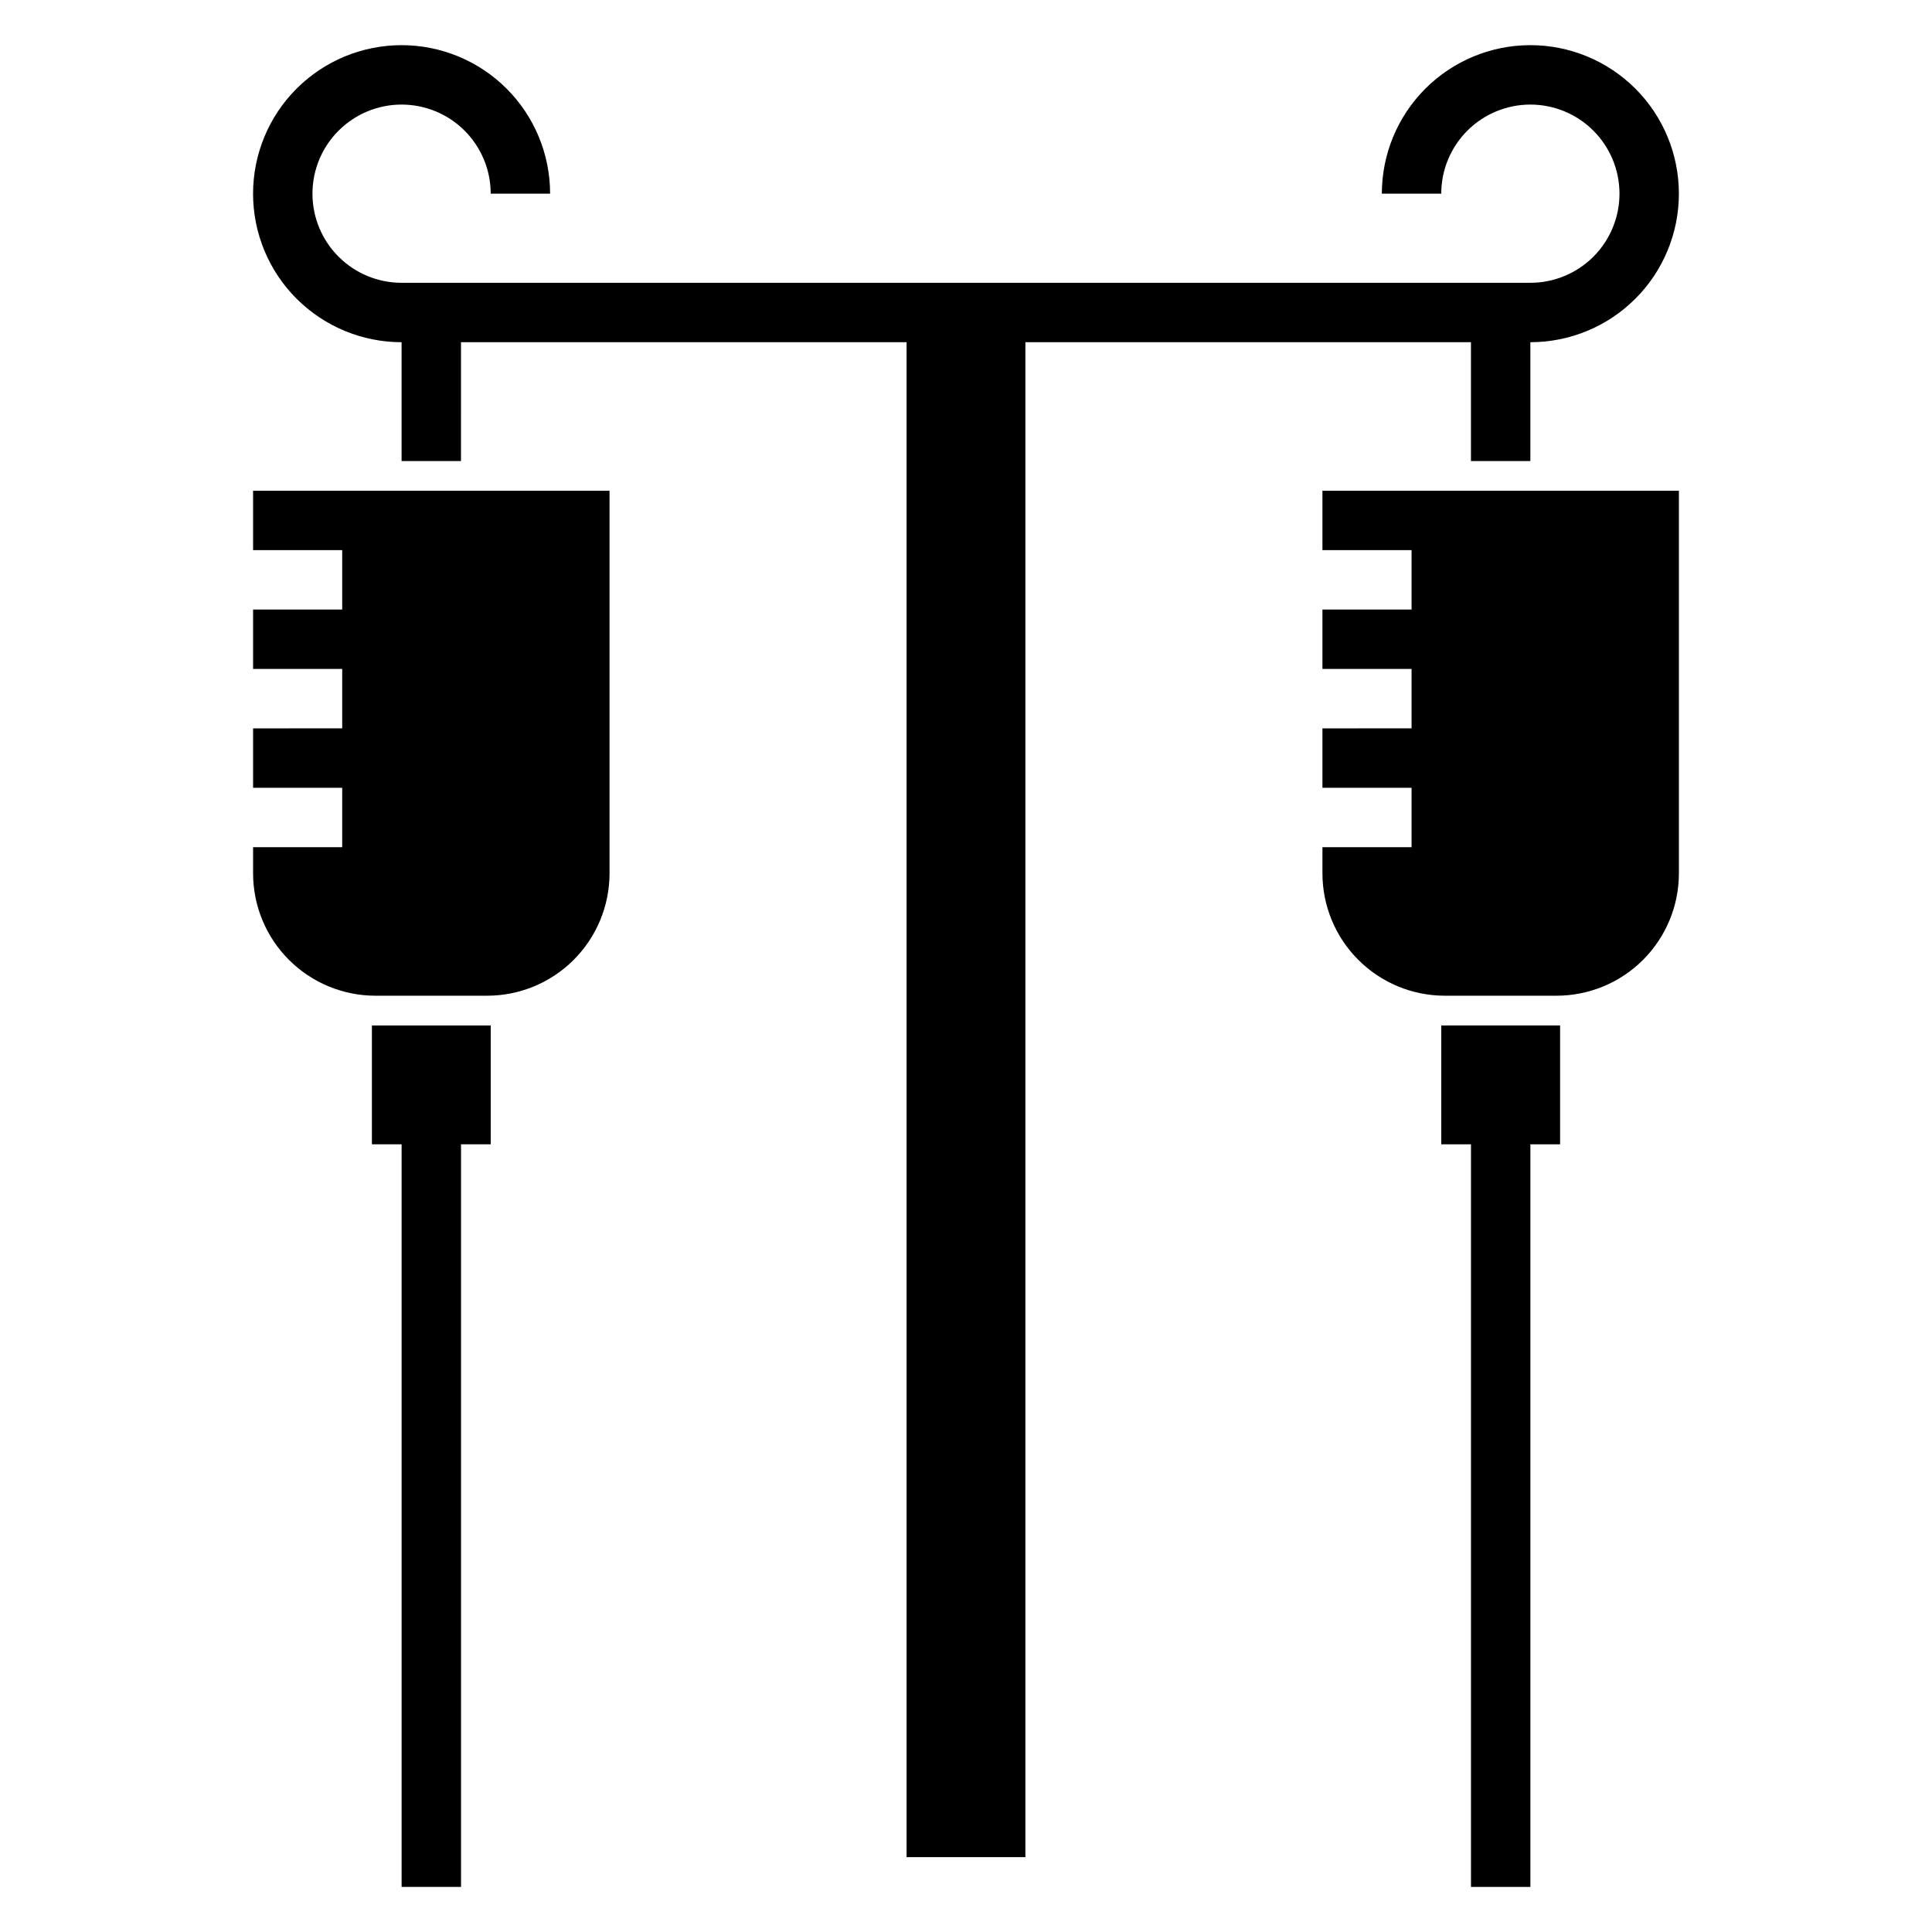
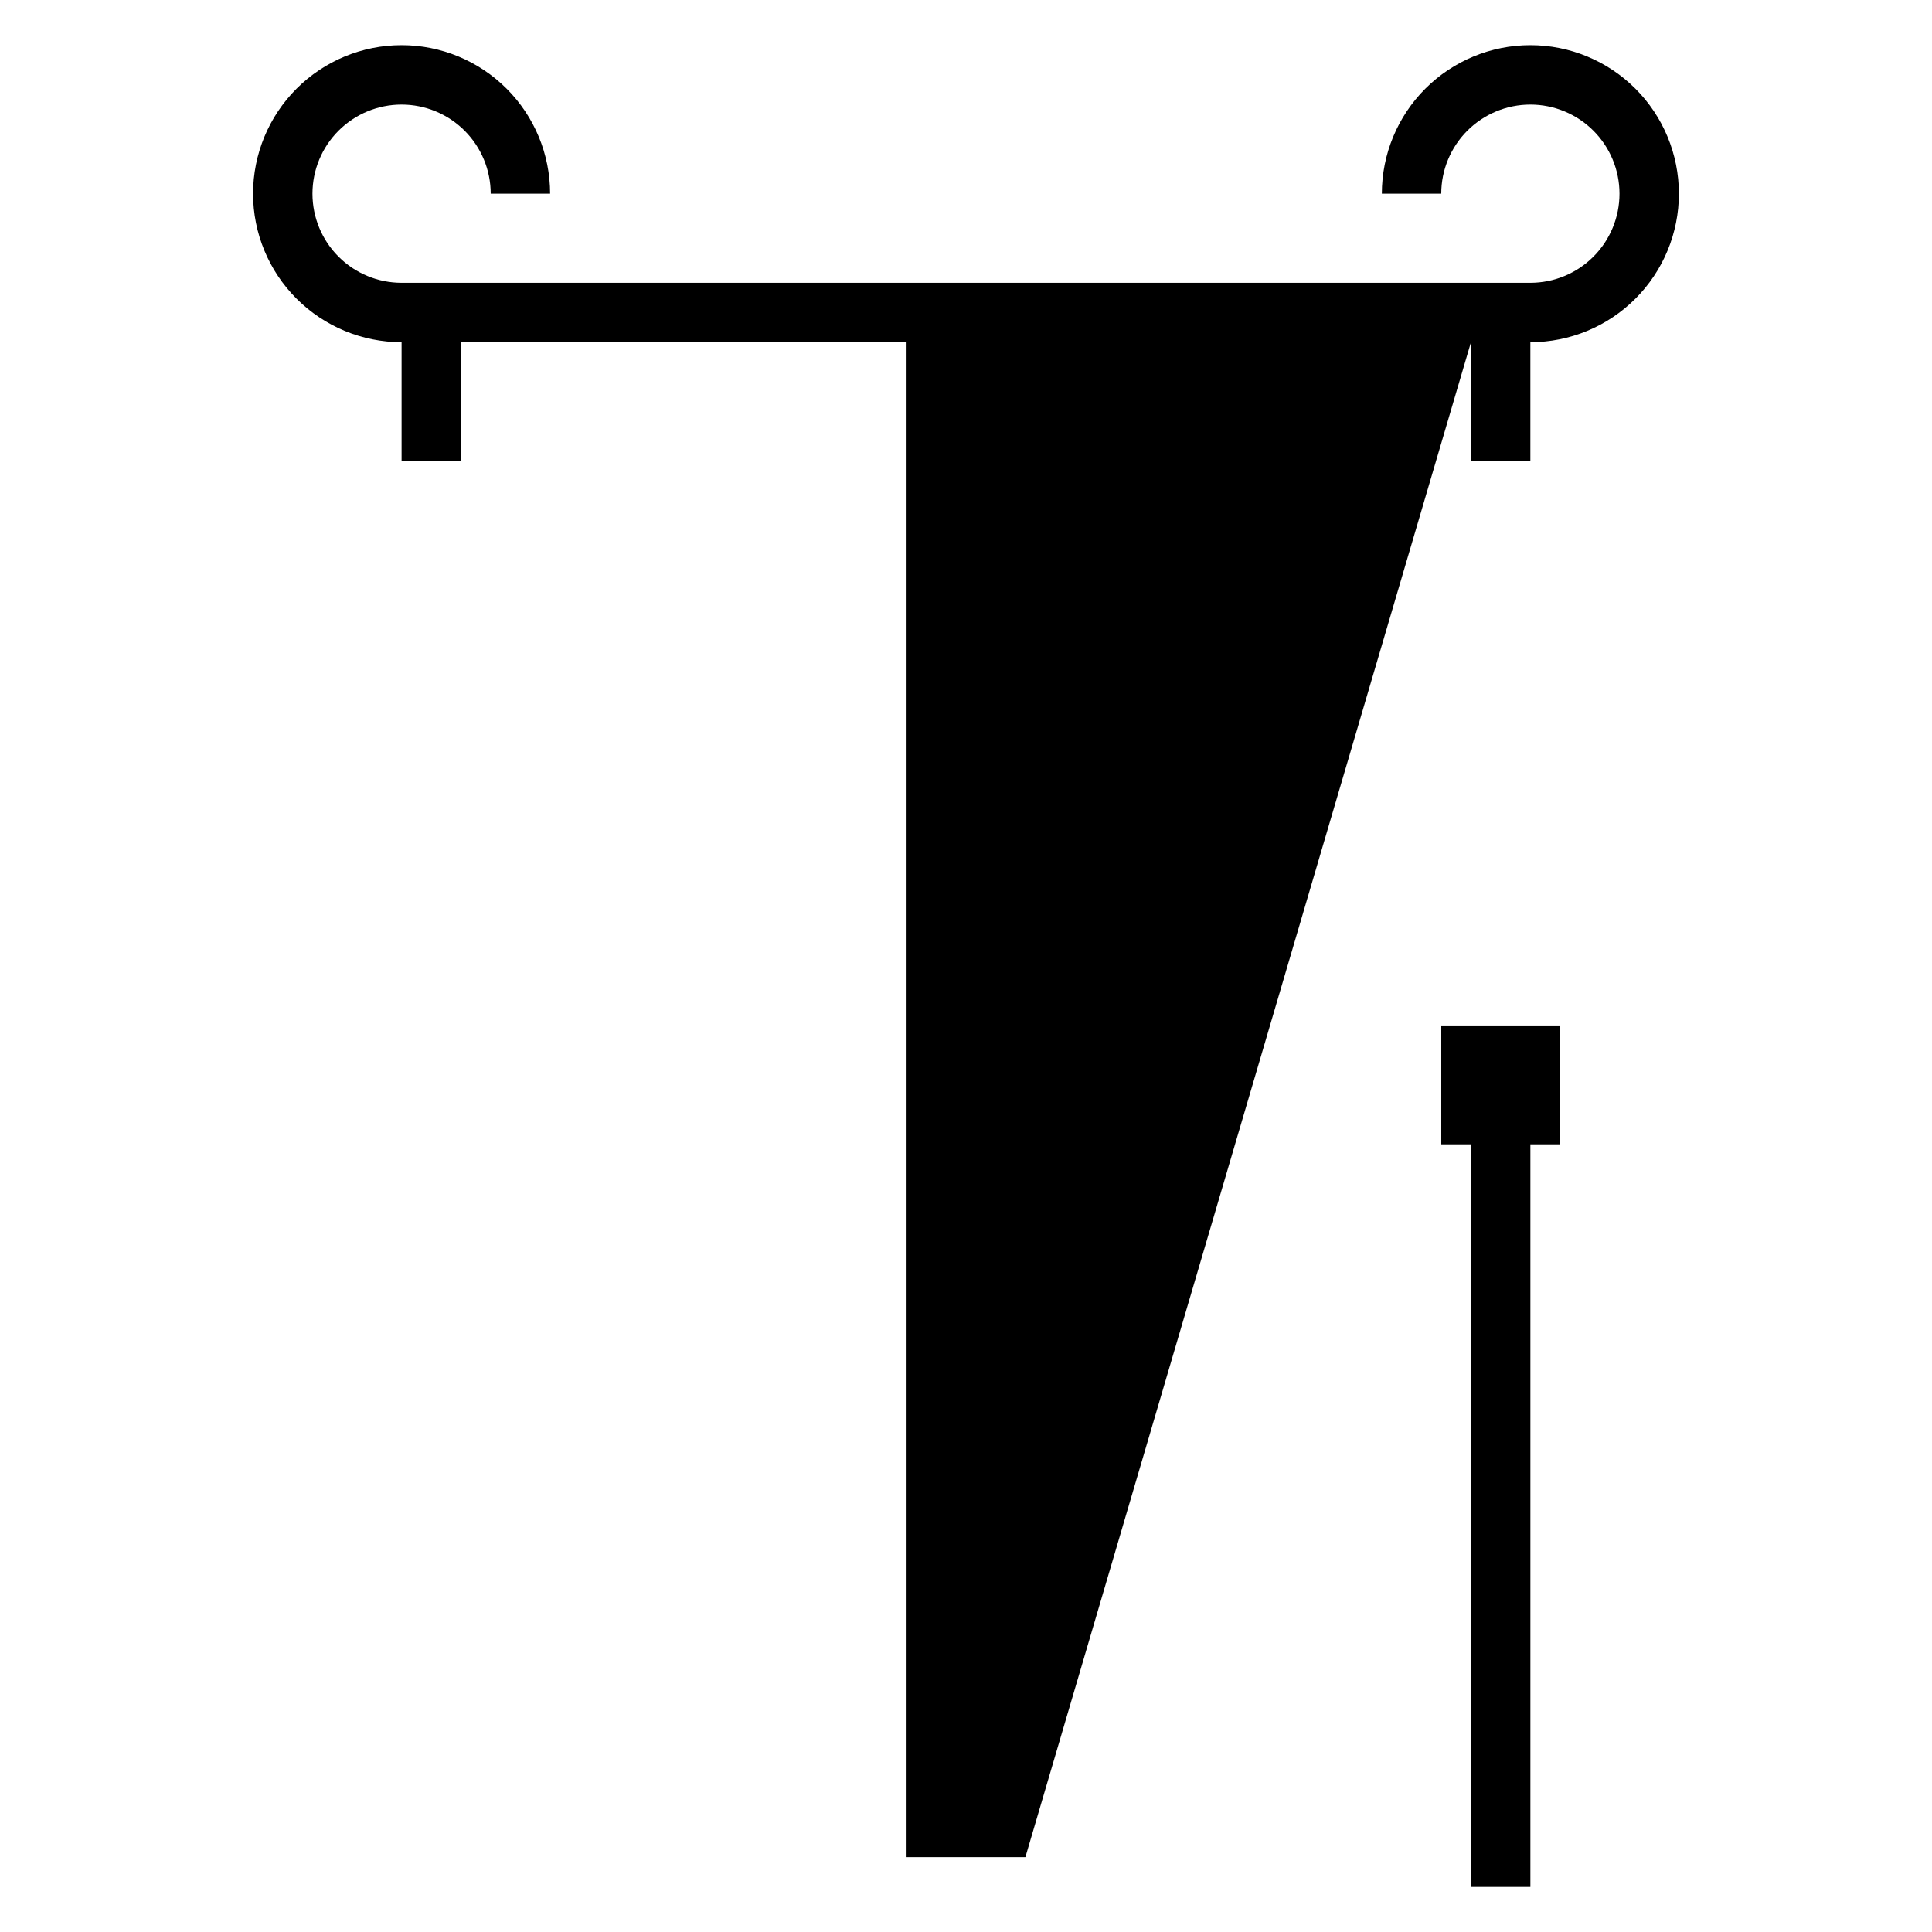
<svg xmlns="http://www.w3.org/2000/svg" fill="#000000" width="800px" height="800px" version="1.1" viewBox="144 144 512 512">
  <g>
-     <path d="m533.82 234.69v31.488h15.742v-31.488c10.441 0 20.449-4.148 27.832-11.531 7.383-7.379 11.527-17.391 11.527-27.832 0-10.438-4.144-20.449-11.527-27.832-7.383-7.379-17.391-11.527-27.832-11.527-10.438 0-20.449 4.148-27.832 11.527-7.379 7.383-11.527 17.395-11.527 27.832h15.742c0-6.262 2.488-12.27 6.918-16.699 4.43-4.426 10.438-6.914 16.699-6.914 6.266 0 12.27 2.488 16.699 6.914 4.43 4.43 6.918 10.438 6.918 16.699 0 6.266-2.488 12.273-6.918 16.699-4.43 4.43-10.434 6.918-16.699 6.918h-299.14c-6.262 0-12.27-2.488-16.699-6.918-4.43-4.426-6.918-10.434-6.918-16.699 0-6.262 2.488-12.27 6.918-16.699 4.43-4.426 10.438-6.914 16.699-6.914 6.266 0 12.27 2.488 16.699 6.914 4.43 4.43 6.918 10.438 6.918 16.699h15.742c0-10.438-4.144-20.449-11.527-27.832-7.383-7.379-17.395-11.527-27.832-11.527s-20.449 4.148-27.832 11.527c-7.379 7.383-11.527 17.395-11.527 27.832 0 10.441 4.148 20.453 11.527 27.832 7.383 7.383 17.395 11.531 27.832 11.531v31.488h15.742l0.004-31.488h118.08v401.47h31.488v-401.47z" />
-     <path d="m242.56 447.25h7.871v196.8h15.746v-196.8h7.871v-31.488h-31.488z" />
+     <path d="m533.82 234.69v31.488h15.742v-31.488c10.441 0 20.449-4.148 27.832-11.531 7.383-7.379 11.527-17.391 11.527-27.832 0-10.438-4.144-20.449-11.527-27.832-7.383-7.379-17.391-11.527-27.832-11.527-10.438 0-20.449 4.148-27.832 11.527-7.379 7.383-11.527 17.395-11.527 27.832h15.742c0-6.262 2.488-12.27 6.918-16.699 4.43-4.426 10.438-6.914 16.699-6.914 6.266 0 12.27 2.488 16.699 6.914 4.43 4.43 6.918 10.438 6.918 16.699 0 6.266-2.488 12.273-6.918 16.699-4.43 4.43-10.434 6.918-16.699 6.918h-299.14c-6.262 0-12.27-2.488-16.699-6.918-4.43-4.426-6.918-10.434-6.918-16.699 0-6.262 2.488-12.27 6.918-16.699 4.43-4.426 10.438-6.914 16.699-6.914 6.266 0 12.27 2.488 16.699 6.914 4.43 4.43 6.918 10.438 6.918 16.699h15.742c0-10.438-4.144-20.449-11.527-27.832-7.383-7.379-17.395-11.527-27.832-11.527s-20.449 4.148-27.832 11.527c-7.379 7.383-11.527 17.395-11.527 27.832 0 10.441 4.148 20.453 11.527 27.832 7.383 7.383 17.395 11.531 27.832 11.531v31.488h15.742l0.004-31.488h118.08v401.47h31.488z" />
    <path d="m525.95 447.25h7.875v196.8h15.742v-196.8h7.871v-31.488h-31.488z" />
-     <path d="m211.07 289.79h23.617v15.742l-23.617 0.004v15.742h23.617v15.742l-23.617 0.004v15.742h23.617v15.742l-23.617 0.004v6.918c0 8.605 3.418 16.855 9.5 22.938 6.086 6.086 14.336 9.504 22.941 9.504h29.582c8.598 0 16.848-3.414 22.93-9.492 6.082-6.082 9.504-14.324 9.512-22.926v-101.41h-94.465z" />
-     <path d="m494.46 289.79h23.617v15.742l-23.617 0.004v15.742h23.617v15.742l-23.617 0.004v15.742h23.617v15.742l-23.617 0.004v6.918c0 8.605 3.418 16.855 9.504 22.938 6.082 6.086 14.336 9.504 22.938 9.504h29.586c8.598 0 16.848-3.414 22.93-9.492 6.082-6.082 9.504-14.324 9.508-22.926v-101.41h-94.465z" />
  </g>
</svg>